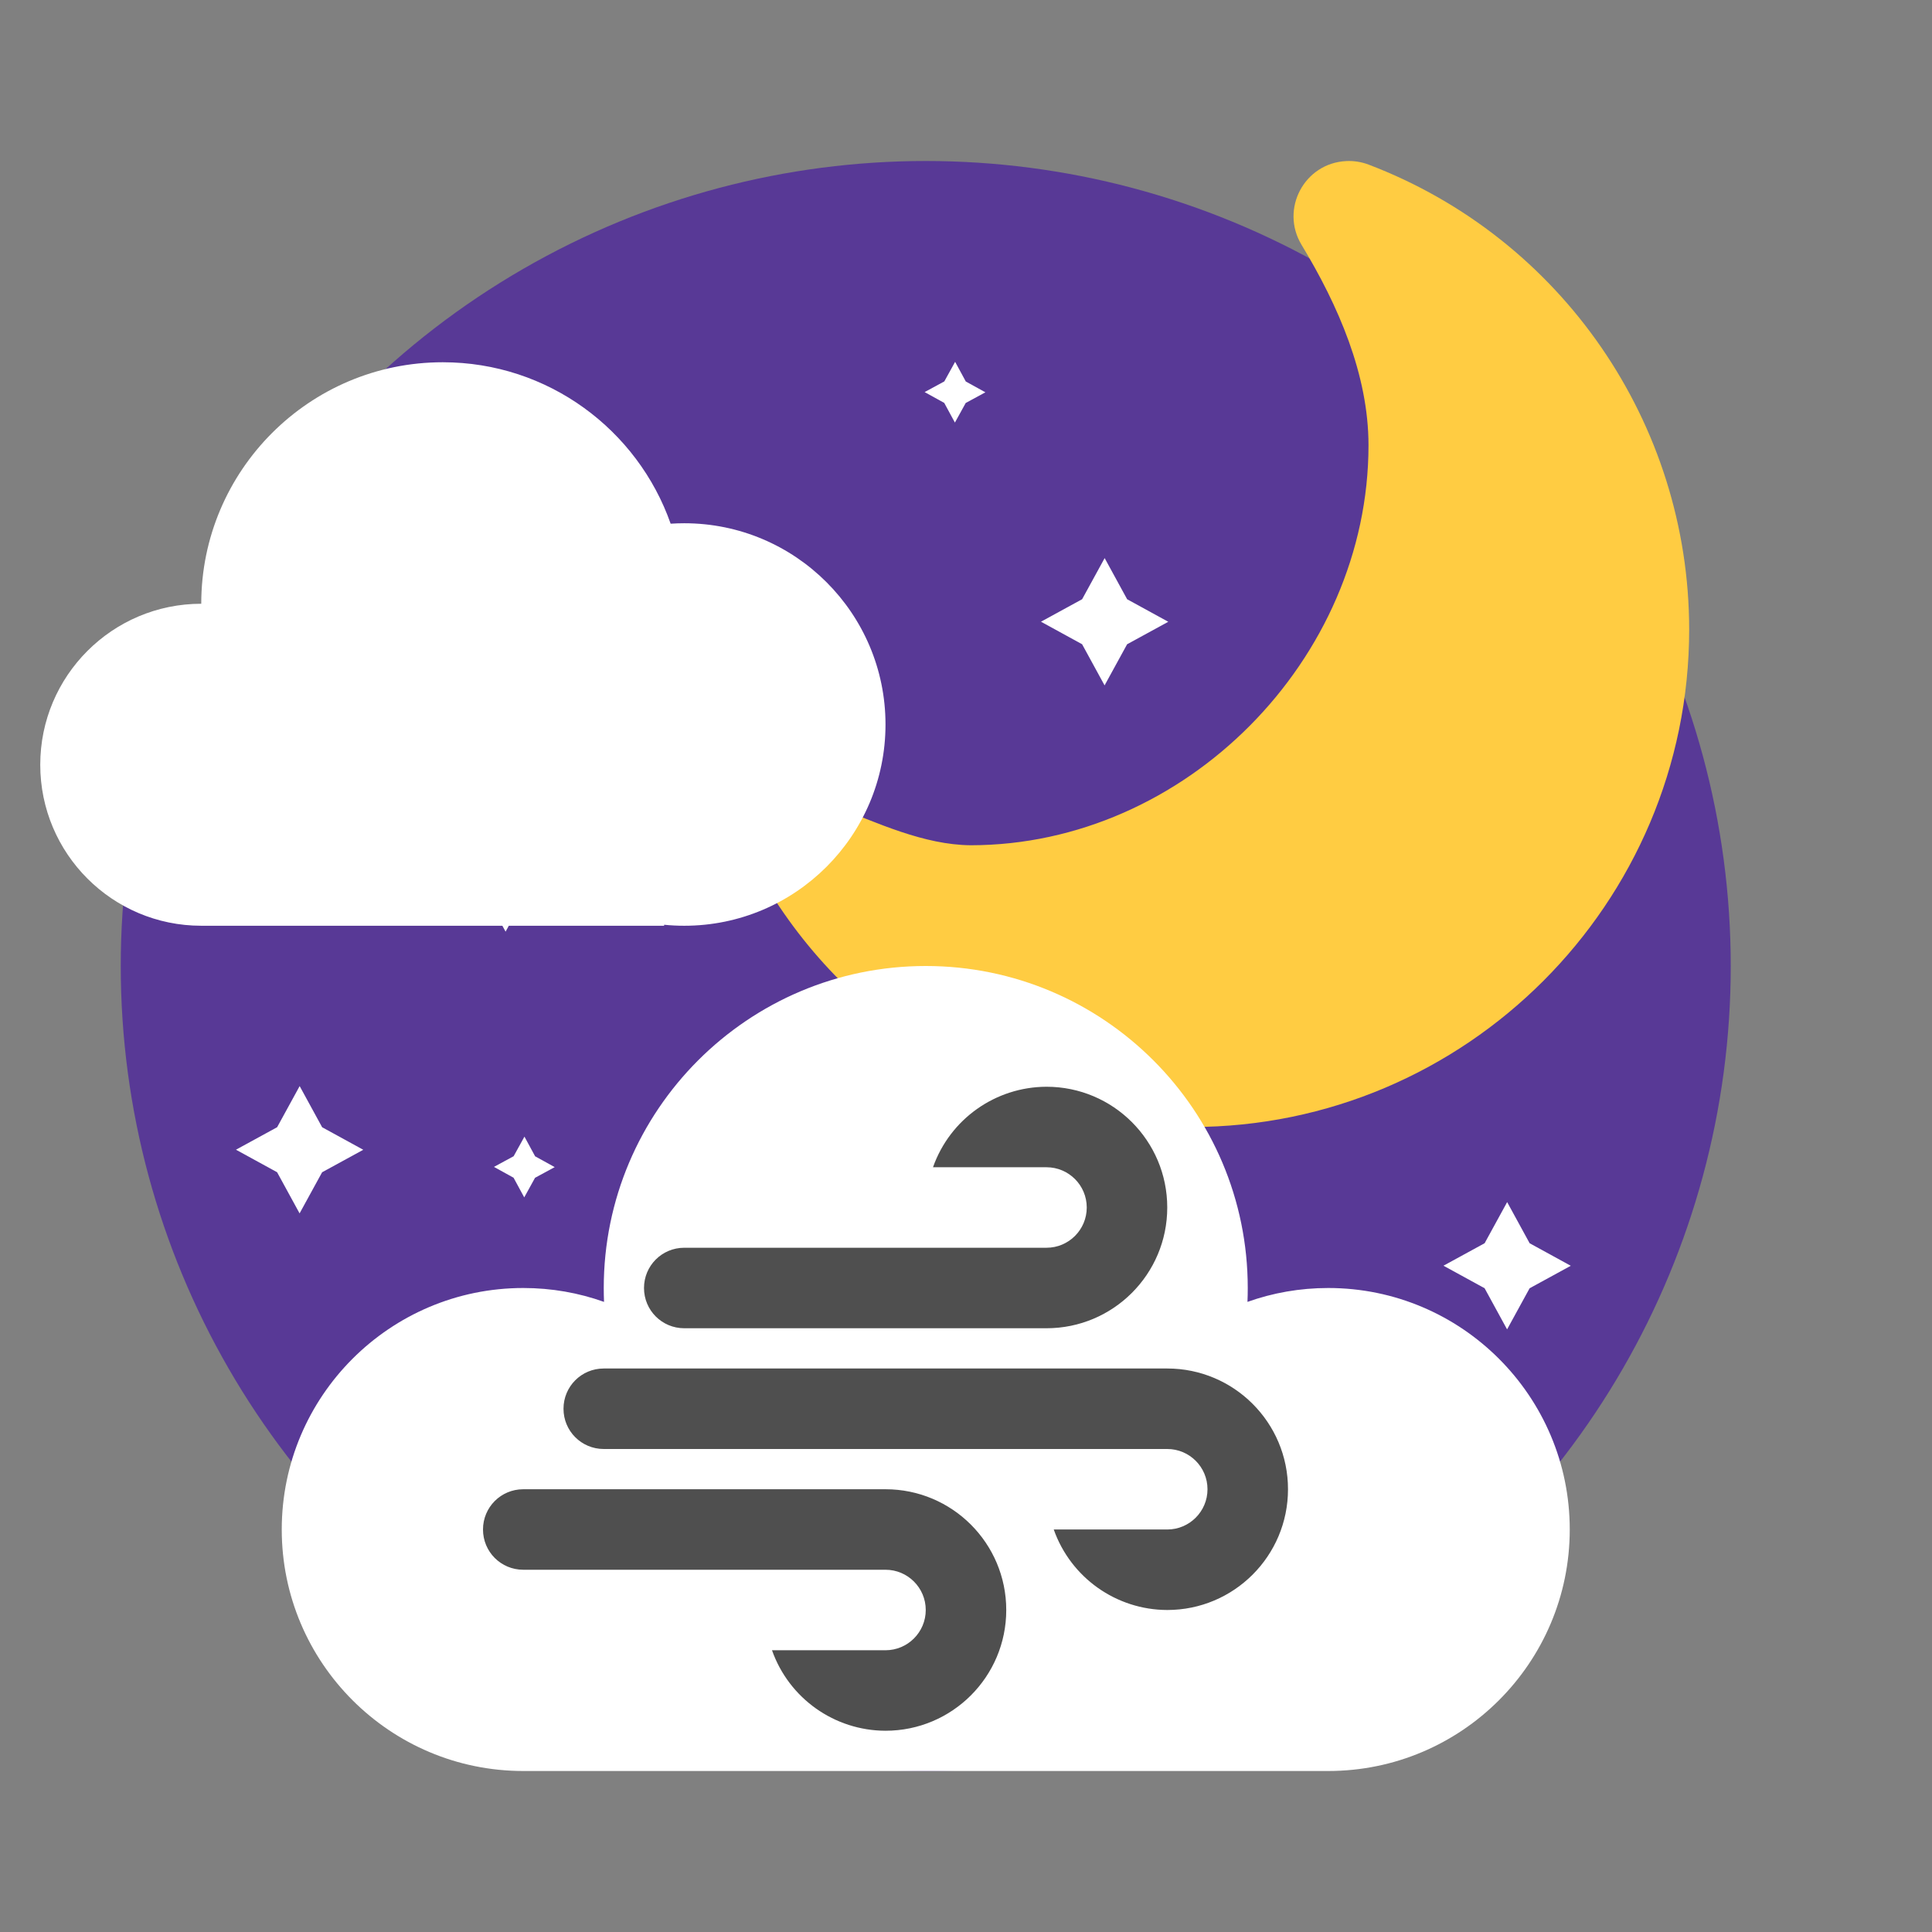
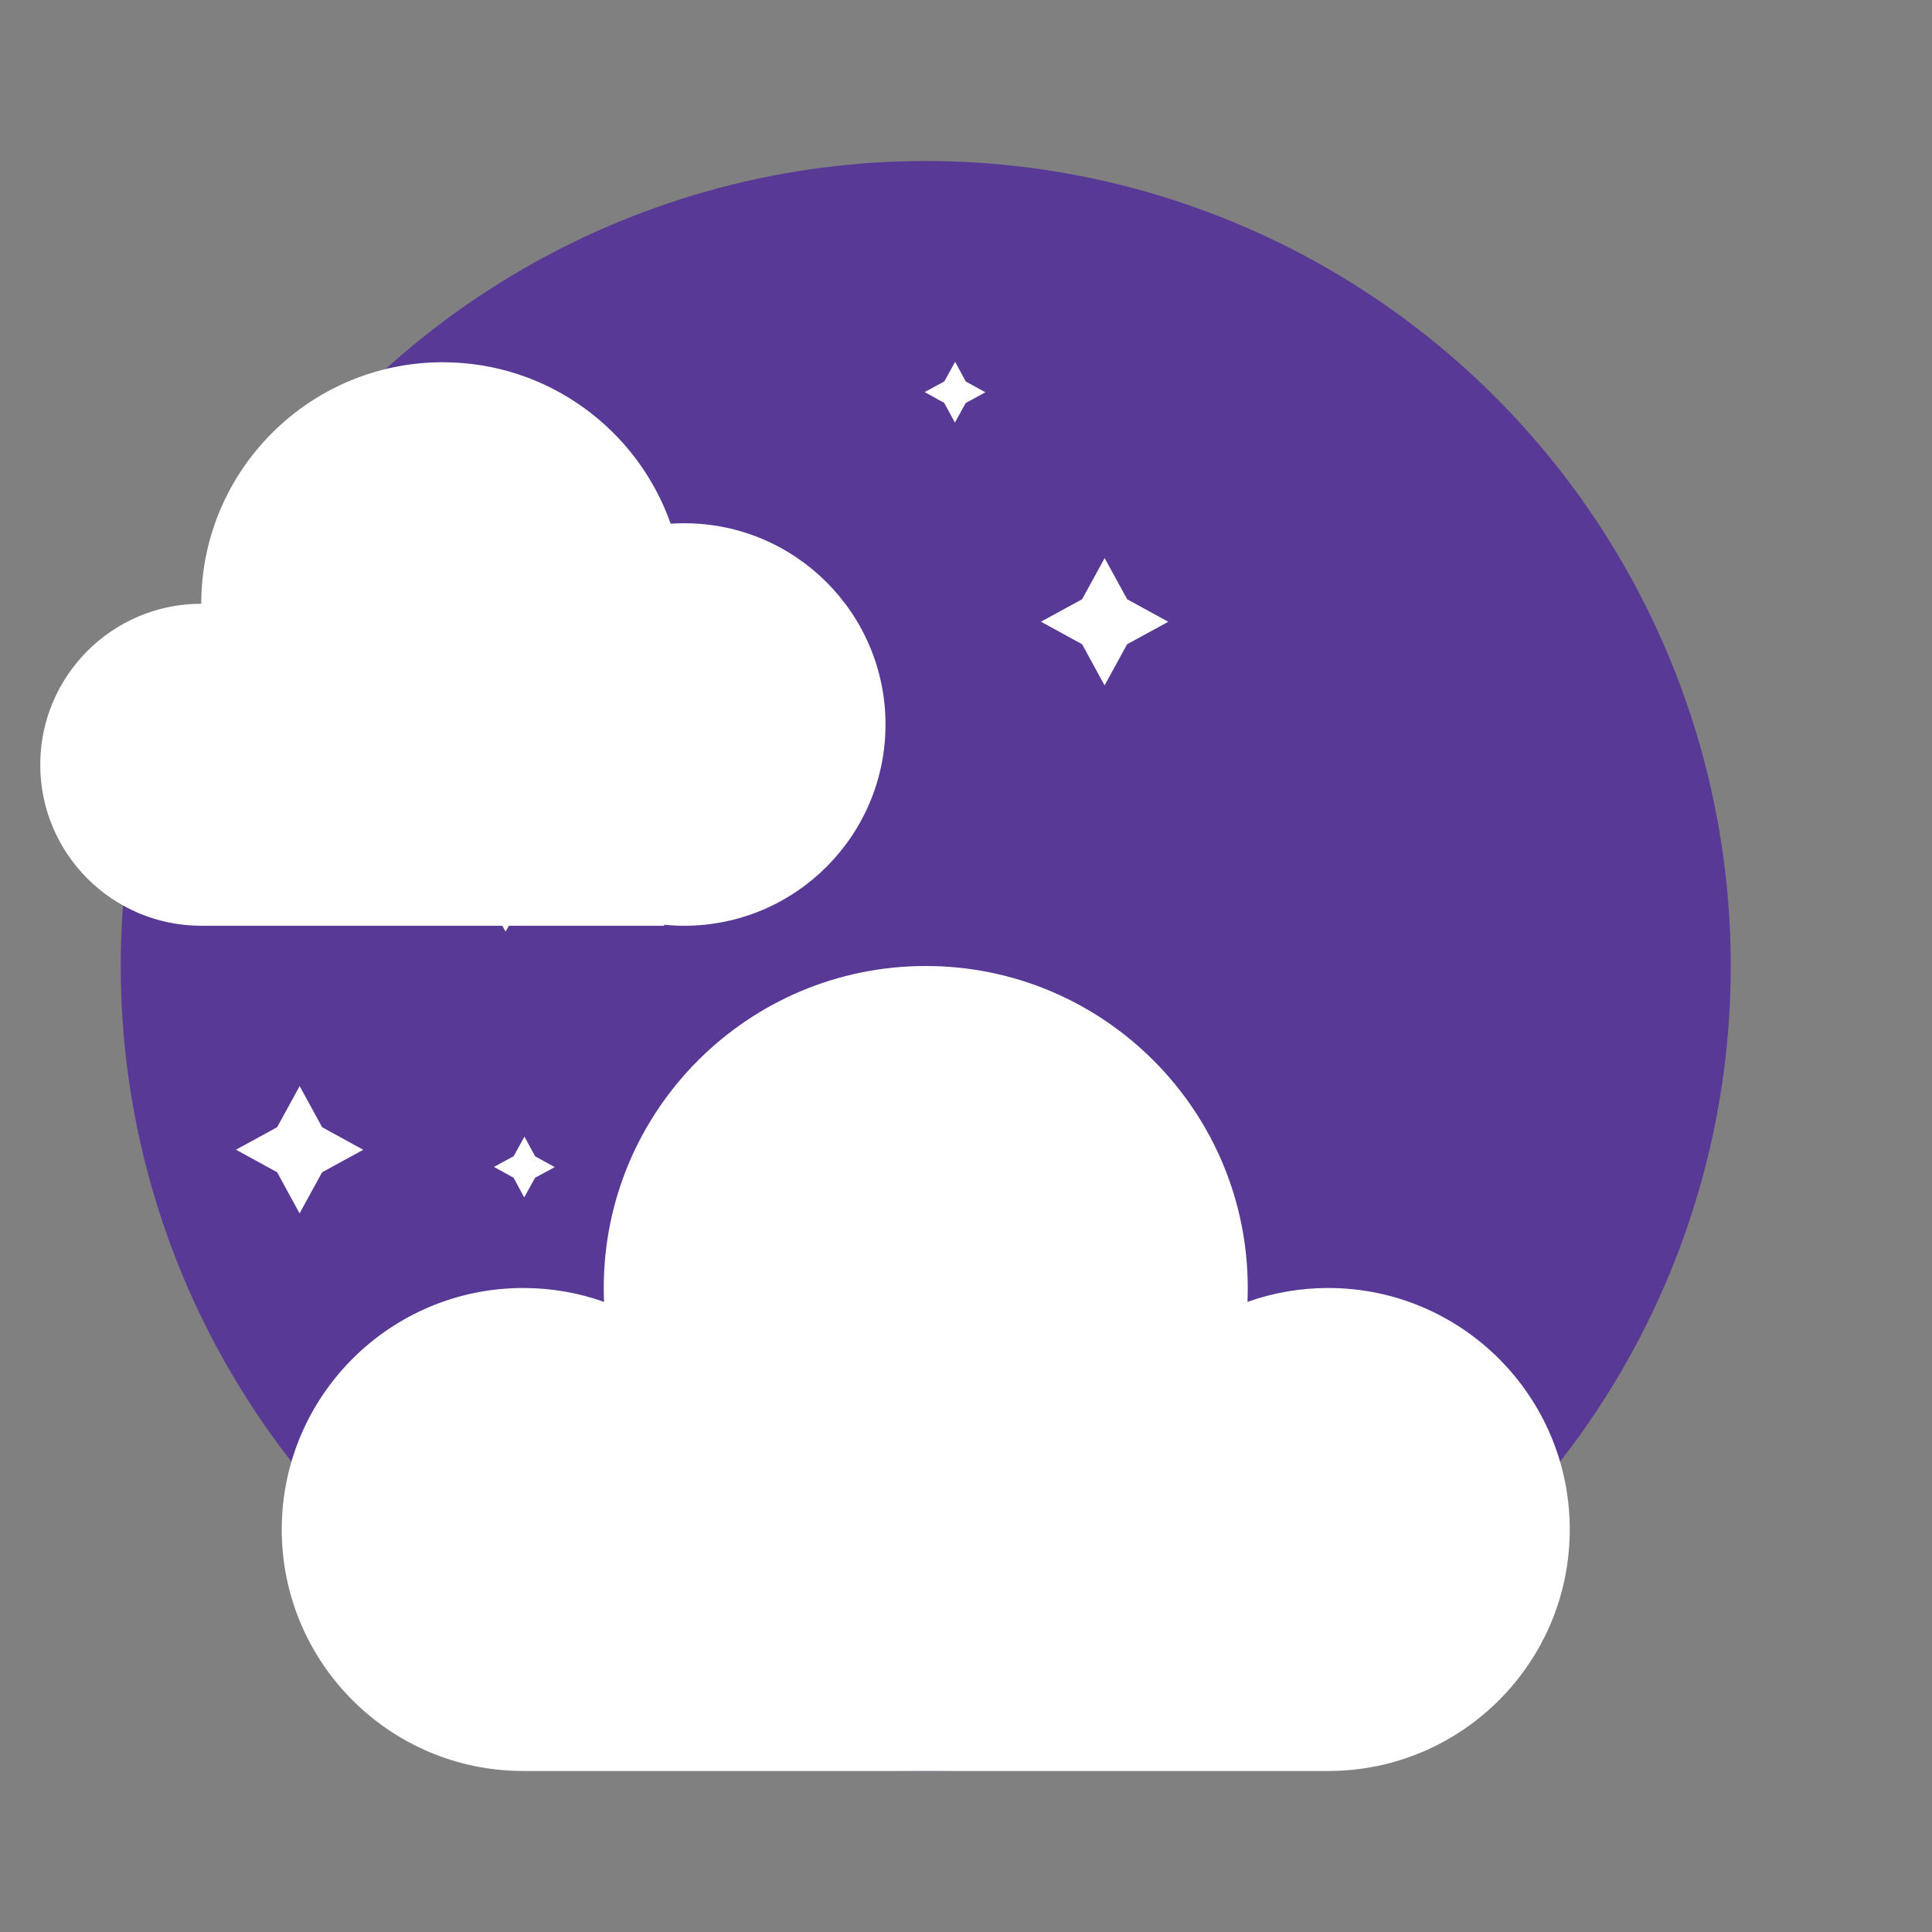
<svg xmlns="http://www.w3.org/2000/svg" clip-rule="evenodd" fill-rule="evenodd" stroke-linejoin="round" stroke-miterlimit="2" viewBox="0 0 48 48">
  <rect x="0" y="0" width="48" height="48" fill="#808080" stroke="none" />
  <circle cx="23" cy="24" r="20" fill="#583996" />
  <g fill-rule="nonzero">
-     <path d="m33.444 4.002c-1.038.051-1.645 1.193-1.106 2.083.908 1.501 1.662 3.222 1.662 4.977 0 5.323-4.558 9.935-9.881 9.938-1.166-.009-2.322-.555-3.409-.977-1.22-.474-2.348.866-1.673 1.988 2.23 3.707 6.242 5.981 10.568 5.989h.002c6.81 0 12.36-5.55 12.36-12.36-.001-5.126-3.176-9.729-7.966-11.551-.178-.067-.367-.097-.557-.087z" fill="#ffcc42" />
    <path transform="matrix(.274 -.158 .158 .274 21.154 12.137)" d="m14.5 14.67-.085 3.683 1.915 3.147-3.683-.085-3.147 1.915.085-3.683-1.915-3.147 3.683.085z" fill="#fff" />
-     <path transform="matrix(.131 -.075 .075 .131 9.731 10.155)" d="m14.5 14.67-.085 3.683 1.915 3.147-3.683-.085-3.147 1.915.085-3.683-1.915-3.147 3.683.085z" fill="#fff" />
    <path transform="matrix(.274 -.158 .158 .274 6.272 18.255)" d="m14.5 14.67-.085 3.683 1.915 3.147-3.683-.085-3.147 1.915.085-3.683-1.915-3.147 3.683.085z" fill="#fff" />
    <path transform="matrix(.131 -.075 .075 .131 20.73 8.155)" d="m14.5 14.67-.085 3.683 1.915 3.147-3.683-.085-3.147 1.915.085-3.683-1.915-3.147 3.683.085z" fill="#fff" />
    <path transform="matrix(-.158 -.274 .274 -.158 17.696 45.707)" d="m14.5 14.67-.085 3.683 1.915 3.147-3.683-.085-3.147 1.915.085-3.683-1.915-3.147 3.683.085z" fill="#fff" />
    <path transform="matrix(-.075 -.131 .131 -.075 23.155 38.736)" d="m14.5 14.67-.085 3.683 1.915 3.147-3.683-.085-3.147 1.915.085-3.683-1.915-3.147 3.683.085z" fill="#fff" />
    <path transform="matrix(-.223 -.387 .387 -.223 13.822 38.371)" d="m14.5 14.67-.085 3.683 1.915 3.147-3.683-.085-3.147 1.915.085-3.683-1.915-3.147 3.683.085z" fill="#fff" />
    <path transform="matrix(-.158 -.274 .274 -.158 25.137 37.846)" d="m14.5 14.67-.085 3.683 1.915 3.147-3.683-.085-3.147 1.915.085-3.683-1.915-3.147 3.683.085z" fill="#fff" />
    <path transform="matrix(-.075 -.131 .131 -.075 11.438 31.991)" d="m14.5 14.67-.085 3.683 1.915 3.147-3.683-.085-3.147 1.915.085-3.683-1.915-3.147 3.683.085z" fill="#fff" />
-     <path transform="matrix(.274 -.158 .158 .274 31.154 28.137)" d="m14.5 14.67-.085 3.683 1.915 3.147-3.683-.085-3.147 1.915.085-3.683-1.915-3.147 3.683.085z" fill="#fff" />
    <path transform="matrix(.274 -.158 .158 .274 1.154 25.255)" d="m14.5 14.67-.085 3.683 1.915 3.147-3.683-.085-3.147 1.915.085-3.683-1.915-3.147 3.683.085z" fill="#fff" />
-     <path transform="matrix(.131 -.075 .075 .131 10.997 34.667)" d="m14.5 14.67-.085 3.683 1.915 3.147-3.683-.085-3.147 1.915.085-3.683-1.915-3.147 3.683.085z" fill="#fff" />
    <path transform="matrix(.131 -.075 .075 .131 4.264 16.155)" d="m14.5 14.67-.085 3.683 1.915 3.147-3.683-.085-3.147 1.915.085-3.683-1.915-3.147 3.683.085z" fill="#fff" />
    <path transform="matrix(-.075 -.131 .131 -.075 29.155 42.736)" d="m14.5 14.67-.085 3.683 1.915 3.147-3.683-.085-3.147 1.915.085-3.683-1.915-3.147 3.683.085z" fill="#fff" />
  </g>
  <path d="m13 44c-3.311 0-6-2.689-6-6s2.689-6 6-6c.704 0 1.38.121 2.007.345-.005-.115-.007-.23-.007-.345 0-4.415 3.585-8 8-8s8 3.585 8 8c0 .115-.002.23-.007.345.627-.224 1.303-.345 2.007-.345 3.311 0 6 2.689 6 6s-2.689 6-6 6z" fill="#fff" />
-   <path d="m26 27c-1.268.003-2.398.804-2.82 2h2.82c.552 0 1 .448 1 1s-.448 1-1 1h-9c-.554 0-1 .446-1 1s.446 1 1 1h9c1.657 0 3-1.343 3-3s-1.343-3-3-3zm-11 7c-.554 0-1 .446-1 1s.446 1 1 1h14c.552 0 1 .448 1 1s-.448 1-1 1h-2.82c.422 1.196 1.552 1.997 2.82 2 1.657 0 3-1.343 3-3s-1.343-3-3-3zm-2 3c-.554 0-1 .446-1 1s.446 1 1 1h9c.552 0 1 .448 1 1s-.448 1-1 1h-2.82c.422 1.196 1.552 1.997 2.82 2 1.657 0 3-1.343 3-3s-1.343-3-3-3z" fill="#4f4f4f" fill-rule="nonzero" />
  <path d="m5 23c-2.208 0-4-1.792-4-4s1.792-4 4-4c0-3.311 2.689-6 6-6 2.615 0 4.841 1.676 5.662 4.011.112-.007.224-.011.338-.011 2.76 0 5 2.24 5 5s-2.24 5-5 5c-.169 0-.336-.008-.5-.025v.025z" fill="#fff" />
</svg>